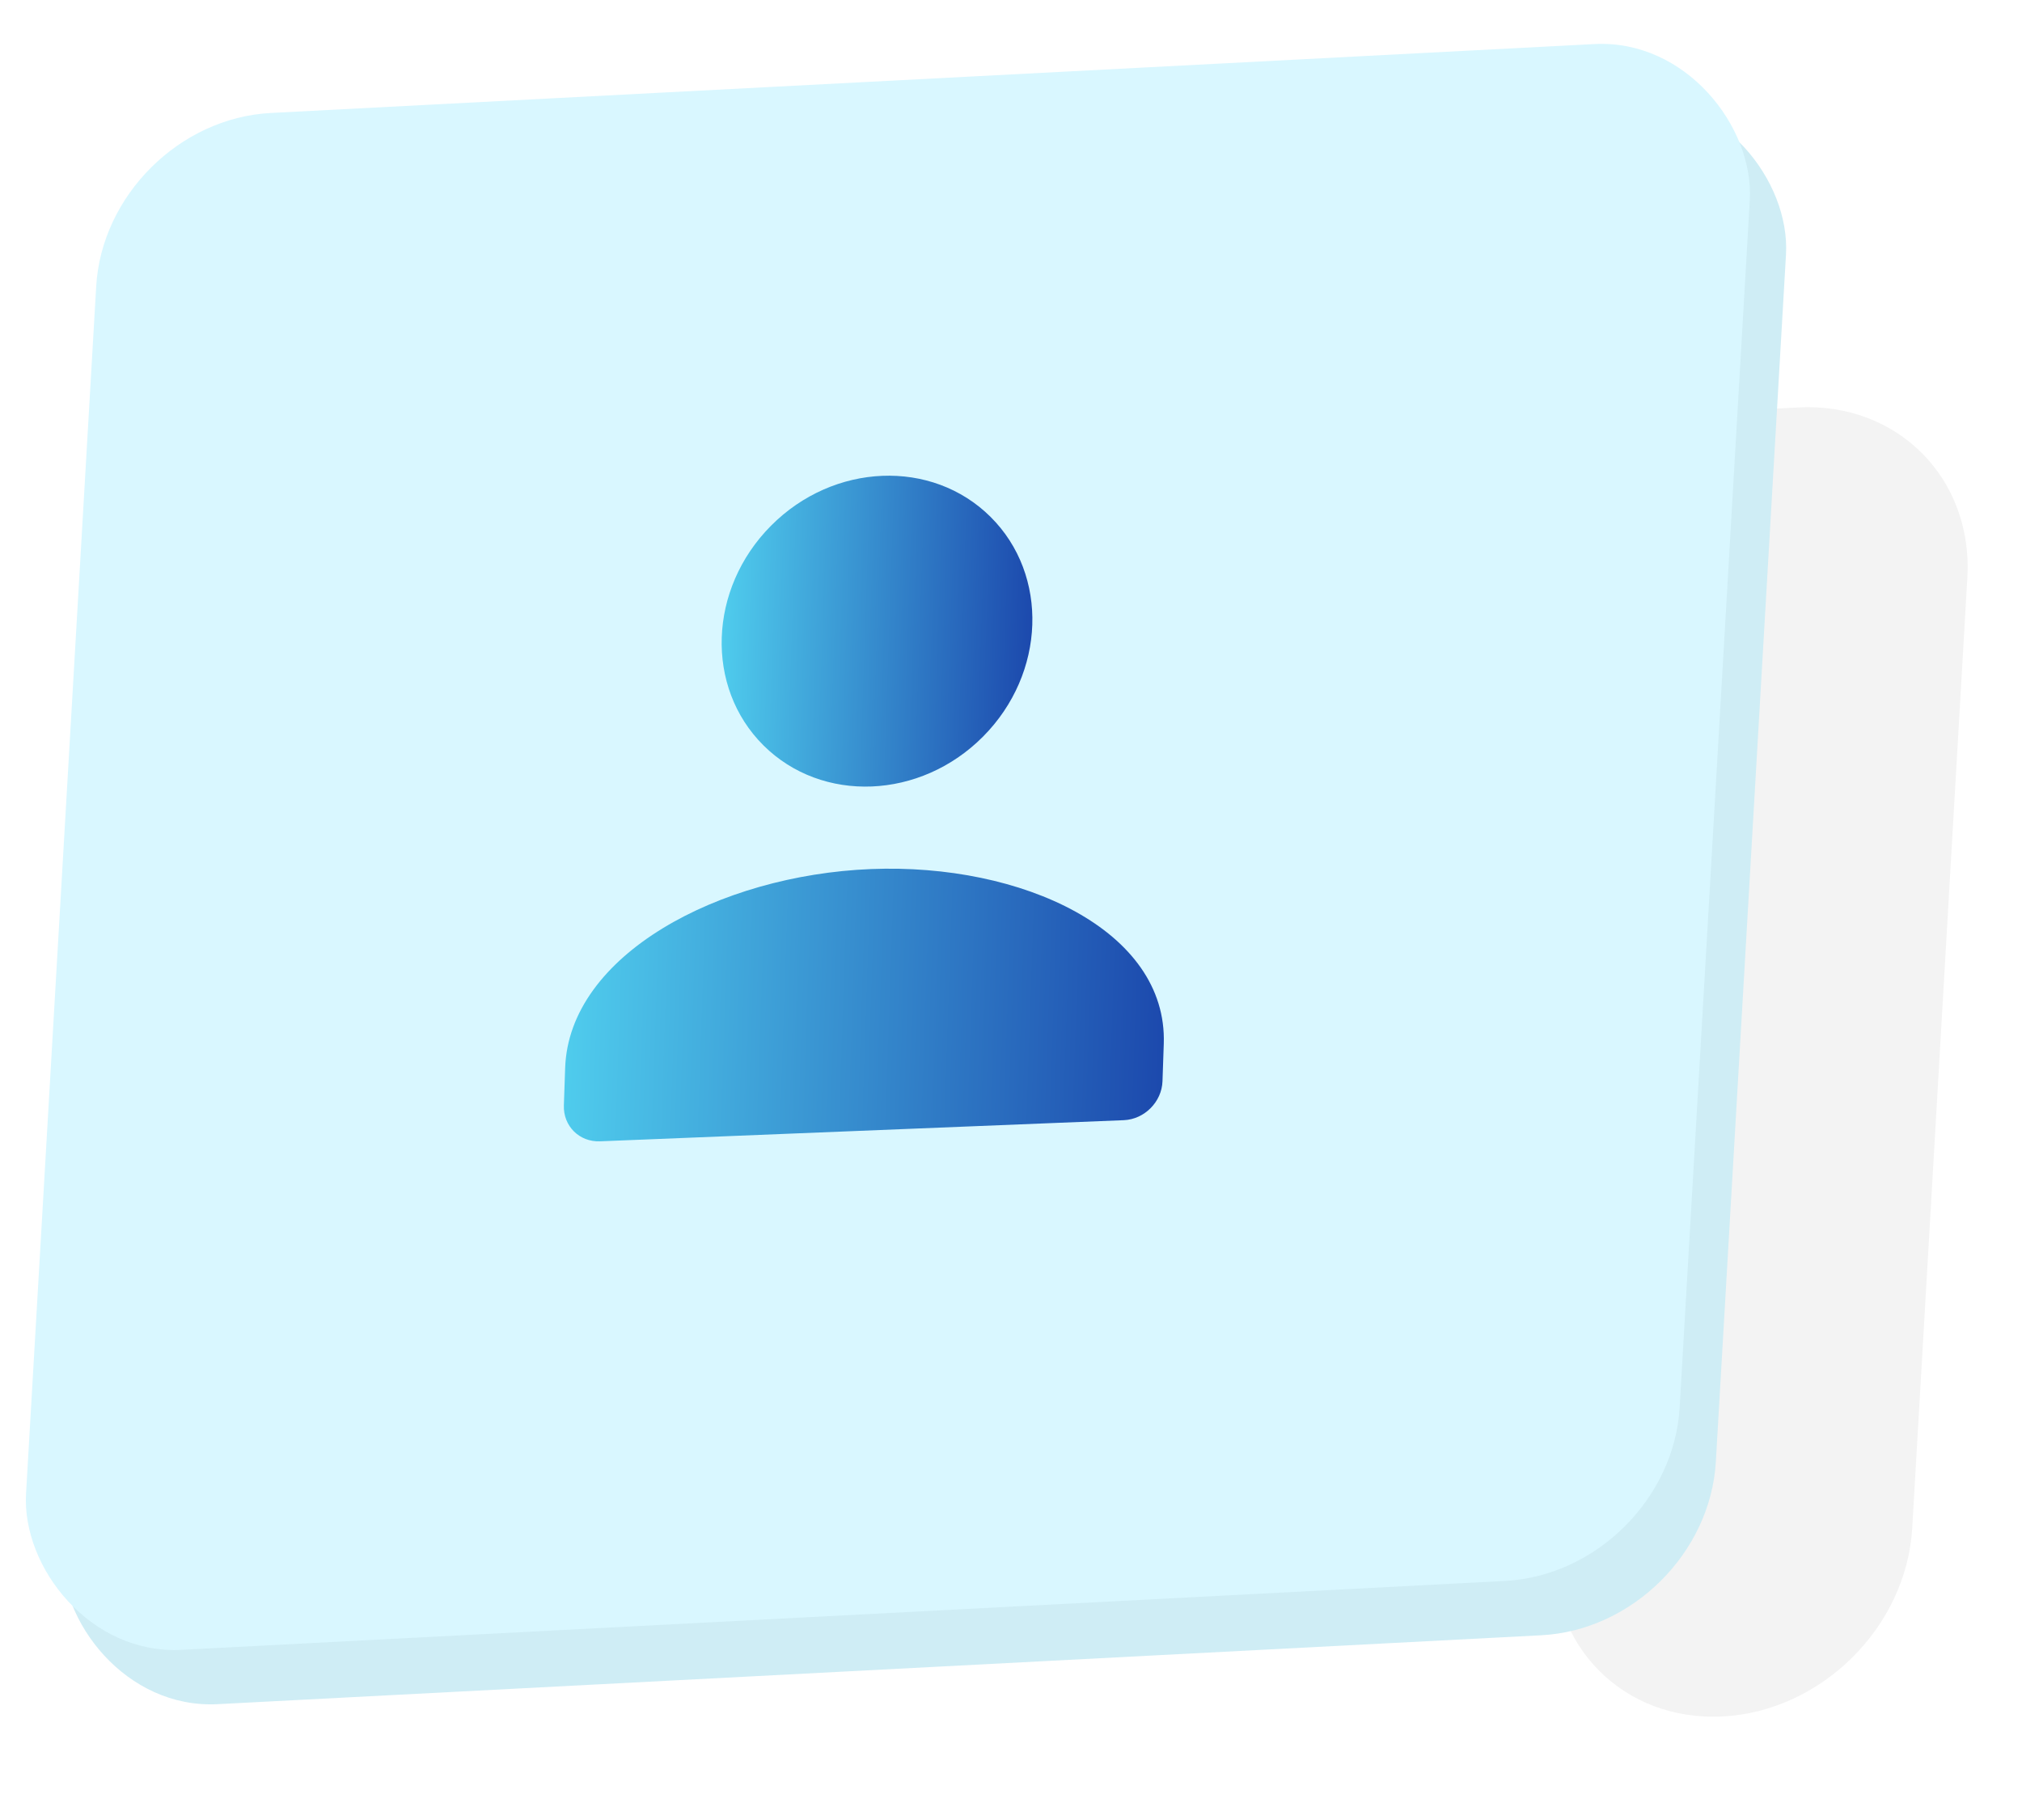
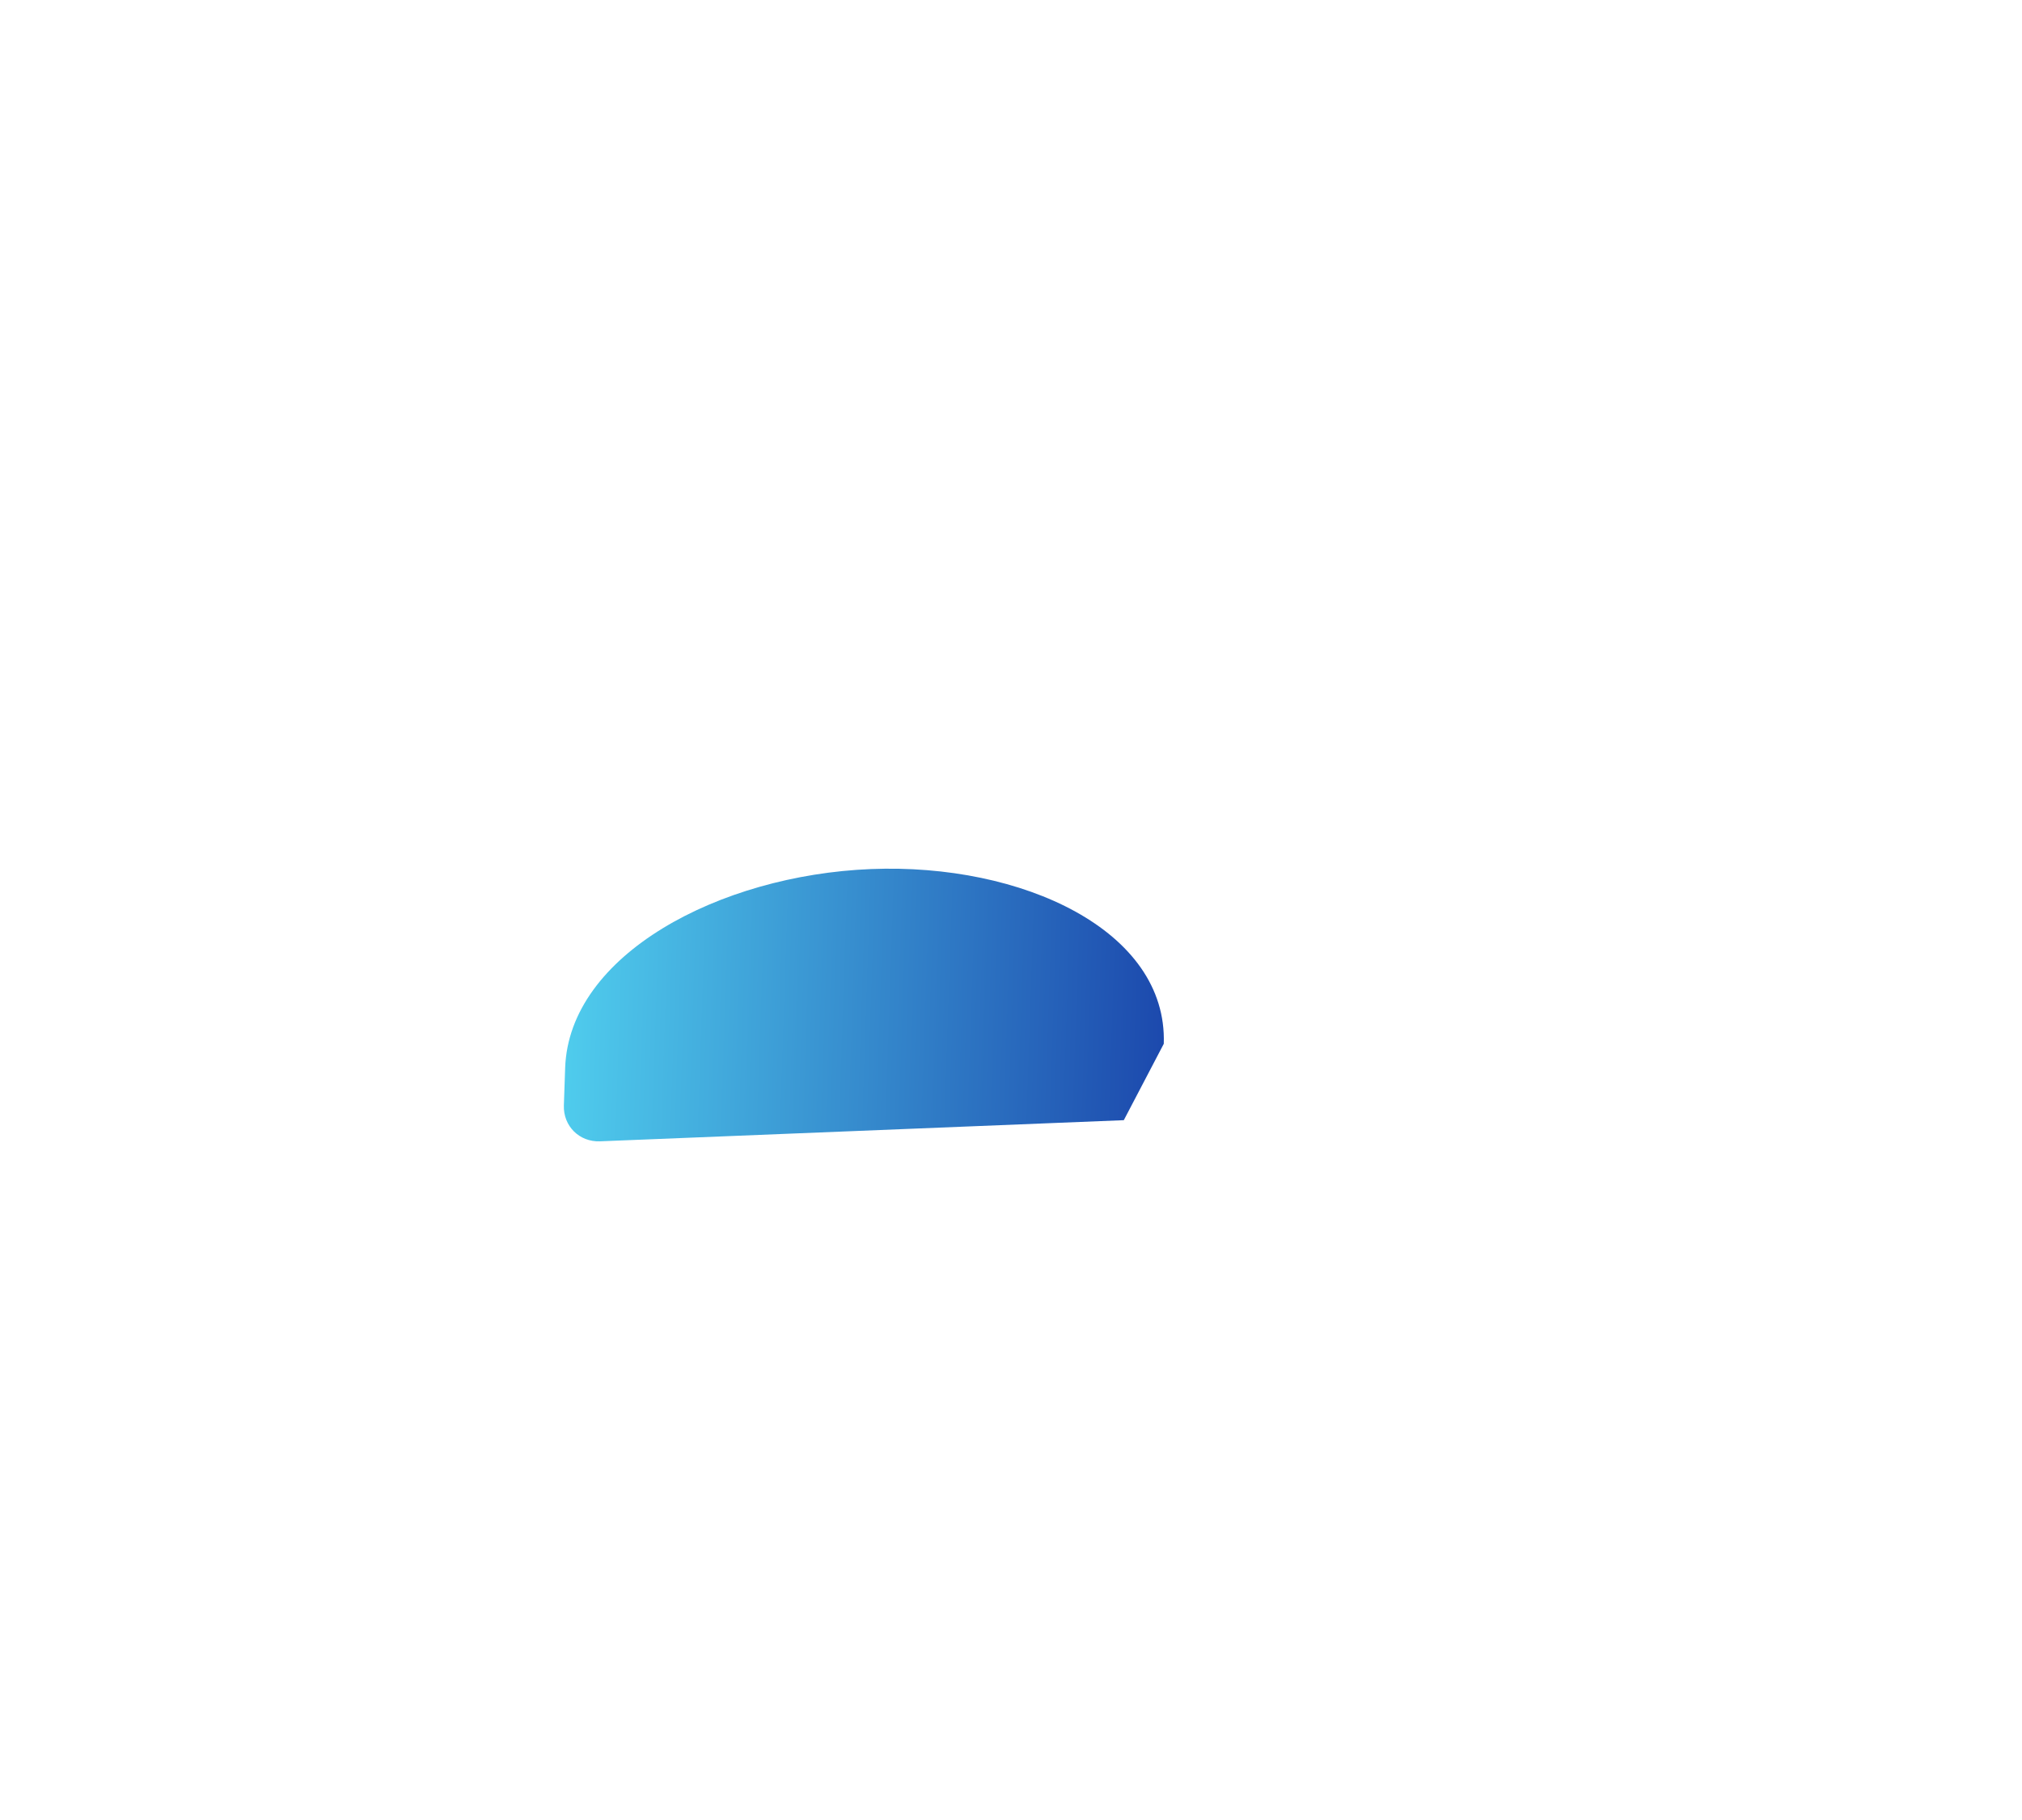
<svg xmlns="http://www.w3.org/2000/svg" width="90" height="81" viewBox="0 0 90 81" fill="none">
  <g opacity="0.05" filter="url(#filter0_b_5764_17031)">
-     <path d="M72.085 18.55L80.042 18.133C84.454 17.901 87.823 21.29 87.568 25.701L85.114 68.004C84.858 72.406 81.082 76.161 76.678 76.392C72.275 76.623 68.912 73.242 69.167 68.839L72.085 18.55Z" fill="black" />
-   </g>
+     </g>
  <g filter="url(#filter1_b_5764_17031)">
-     <rect width="73.676" height="68.536" rx="7.352" transform="matrix(0.999 -0.052 -0.058 0.998 6.319 7.828)" fill="#CFEDF5" />
-   </g>
+     </g>
  <g filter="url(#filter2_b_5764_17031)">
-     <rect width="73.676" height="68.536" rx="7.352" transform="matrix(0.999 -0.052 -0.058 0.998 4.708 5.41)" fill="#D9F7FF" />
-   </g>
-   <path fill-rule="evenodd" clip-rule="evenodd" d="M44.09 23.004C46.697 25.595 46.548 29.972 43.757 32.781C40.967 35.589 36.591 35.766 33.983 33.175C31.376 30.585 31.525 26.208 34.316 23.399C37.106 20.59 41.483 20.414 44.09 23.004Z" fill="url(#paint0_linear_5764_17031)" />
-   <path fill-rule="evenodd" clip-rule="evenodd" d="M25.155 47.531L25.098 49.197C25.067 50.116 25.788 50.832 26.707 50.795L50.021 49.854C50.94 49.816 51.712 49.04 51.743 48.121L51.8 46.455C51.971 41.414 45.501 38.406 38.76 38.678C32.019 38.95 25.326 42.491 25.155 47.531Z" fill="url(#paint1_linear_5764_17031)" />
+     </g>
+   <path fill-rule="evenodd" clip-rule="evenodd" d="M25.155 47.531L25.098 49.197C25.067 50.116 25.788 50.832 26.707 50.795L50.021 49.854L51.8 46.455C51.971 41.414 45.501 38.406 38.76 38.678C32.019 38.95 25.326 42.491 25.155 47.531Z" fill="url(#paint1_linear_5764_17031)" />
  <defs>
    <filter id="filter0_b_5764_17031" x="53.43" y="2.398" width="49.875" height="89.728" filterUnits="userSpaceOnUse" color-interpolation-filters="sRGB">
      <feFlood flood-opacity="0" result="BackgroundImageFix" />
      <feGaussianBlur in="BackgroundImageFix" stdDeviation="7.862" />
      <feComposite in2="SourceAlpha" operator="in" result="effect1_backgroundBlur_5764_17031" />
      <feBlend mode="normal" in="SourceGraphic" in2="effect1_backgroundBlur_5764_17031" result="shape" />
    </filter>
    <filter id="filter1_b_5764_17031" x="-10.829" y="-9.246" width="103.902" height="98.712" filterUnits="userSpaceOnUse" color-interpolation-filters="sRGB">
      <feFlood flood-opacity="0" result="BackgroundImageFix" />
      <feGaussianBlur in="BackgroundImageFix" stdDeviation="6.796" />
      <feComposite in2="SourceAlpha" operator="in" result="effect1_backgroundBlur_5764_17031" />
      <feBlend mode="normal" in="SourceGraphic" in2="effect1_backgroundBlur_5764_17031" result="shape" />
    </filter>
    <filter id="filter2_b_5764_17031" x="-12.441" y="-11.664" width="103.902" height="98.712" filterUnits="userSpaceOnUse" color-interpolation-filters="sRGB">
      <feFlood flood-opacity="0" result="BackgroundImageFix" />
      <feGaussianBlur in="BackgroundImageFix" stdDeviation="6.796" />
      <feComposite in2="SourceAlpha" operator="in" result="effect1_backgroundBlur_5764_17031" />
      <feBlend mode="normal" in="SourceGraphic" in2="effect1_backgroundBlur_5764_17031" result="shape" />
    </filter>
    <linearGradient id="paint0_linear_5764_17031" x1="32.125" y1="28.369" x2="45.913" y2="28.837" gradientUnits="userSpaceOnUse">
      <stop stop-color="#4FCCED" />
      <stop offset="1" stop-color="#1C49AD" />
    </linearGradient>
    <linearGradient id="paint1_linear_5764_17031" x1="25.239" y1="45.039" x2="51.817" y2="45.943" gradientUnits="userSpaceOnUse">
      <stop stop-color="#4FCCED" />
      <stop offset="1" stop-color="#1C49AD" />
    </linearGradient>
  </defs>
</svg>